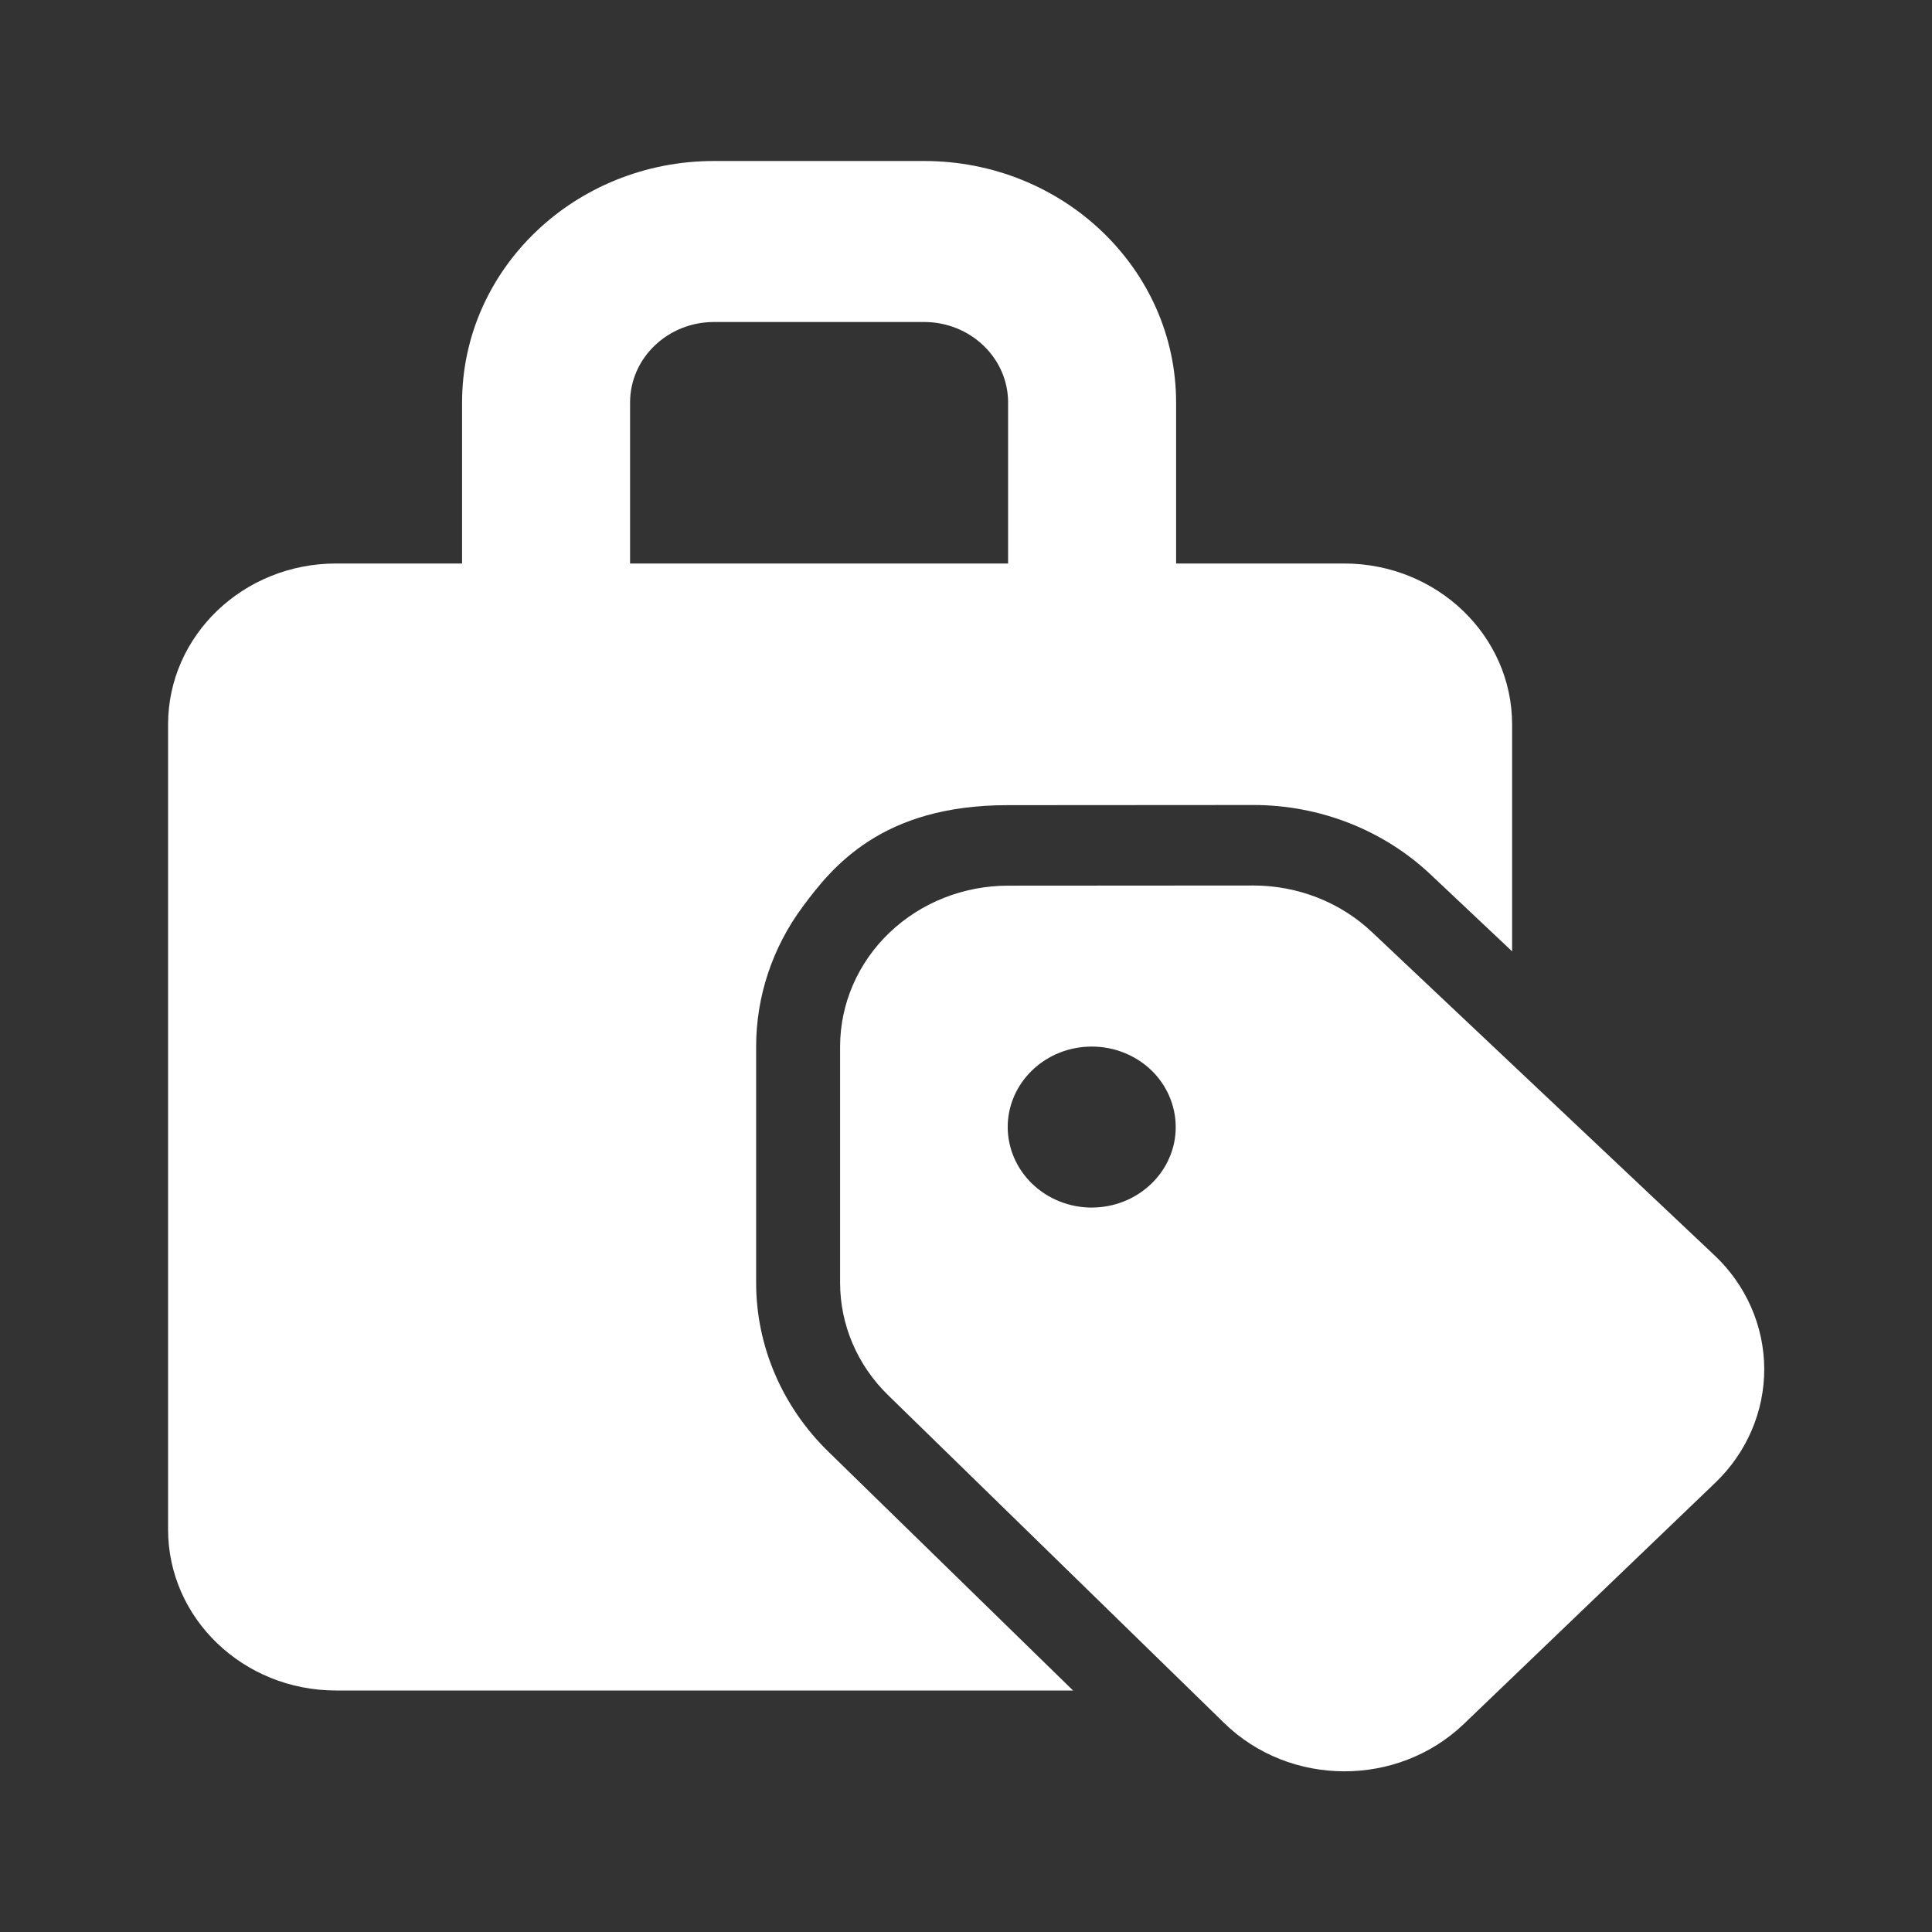
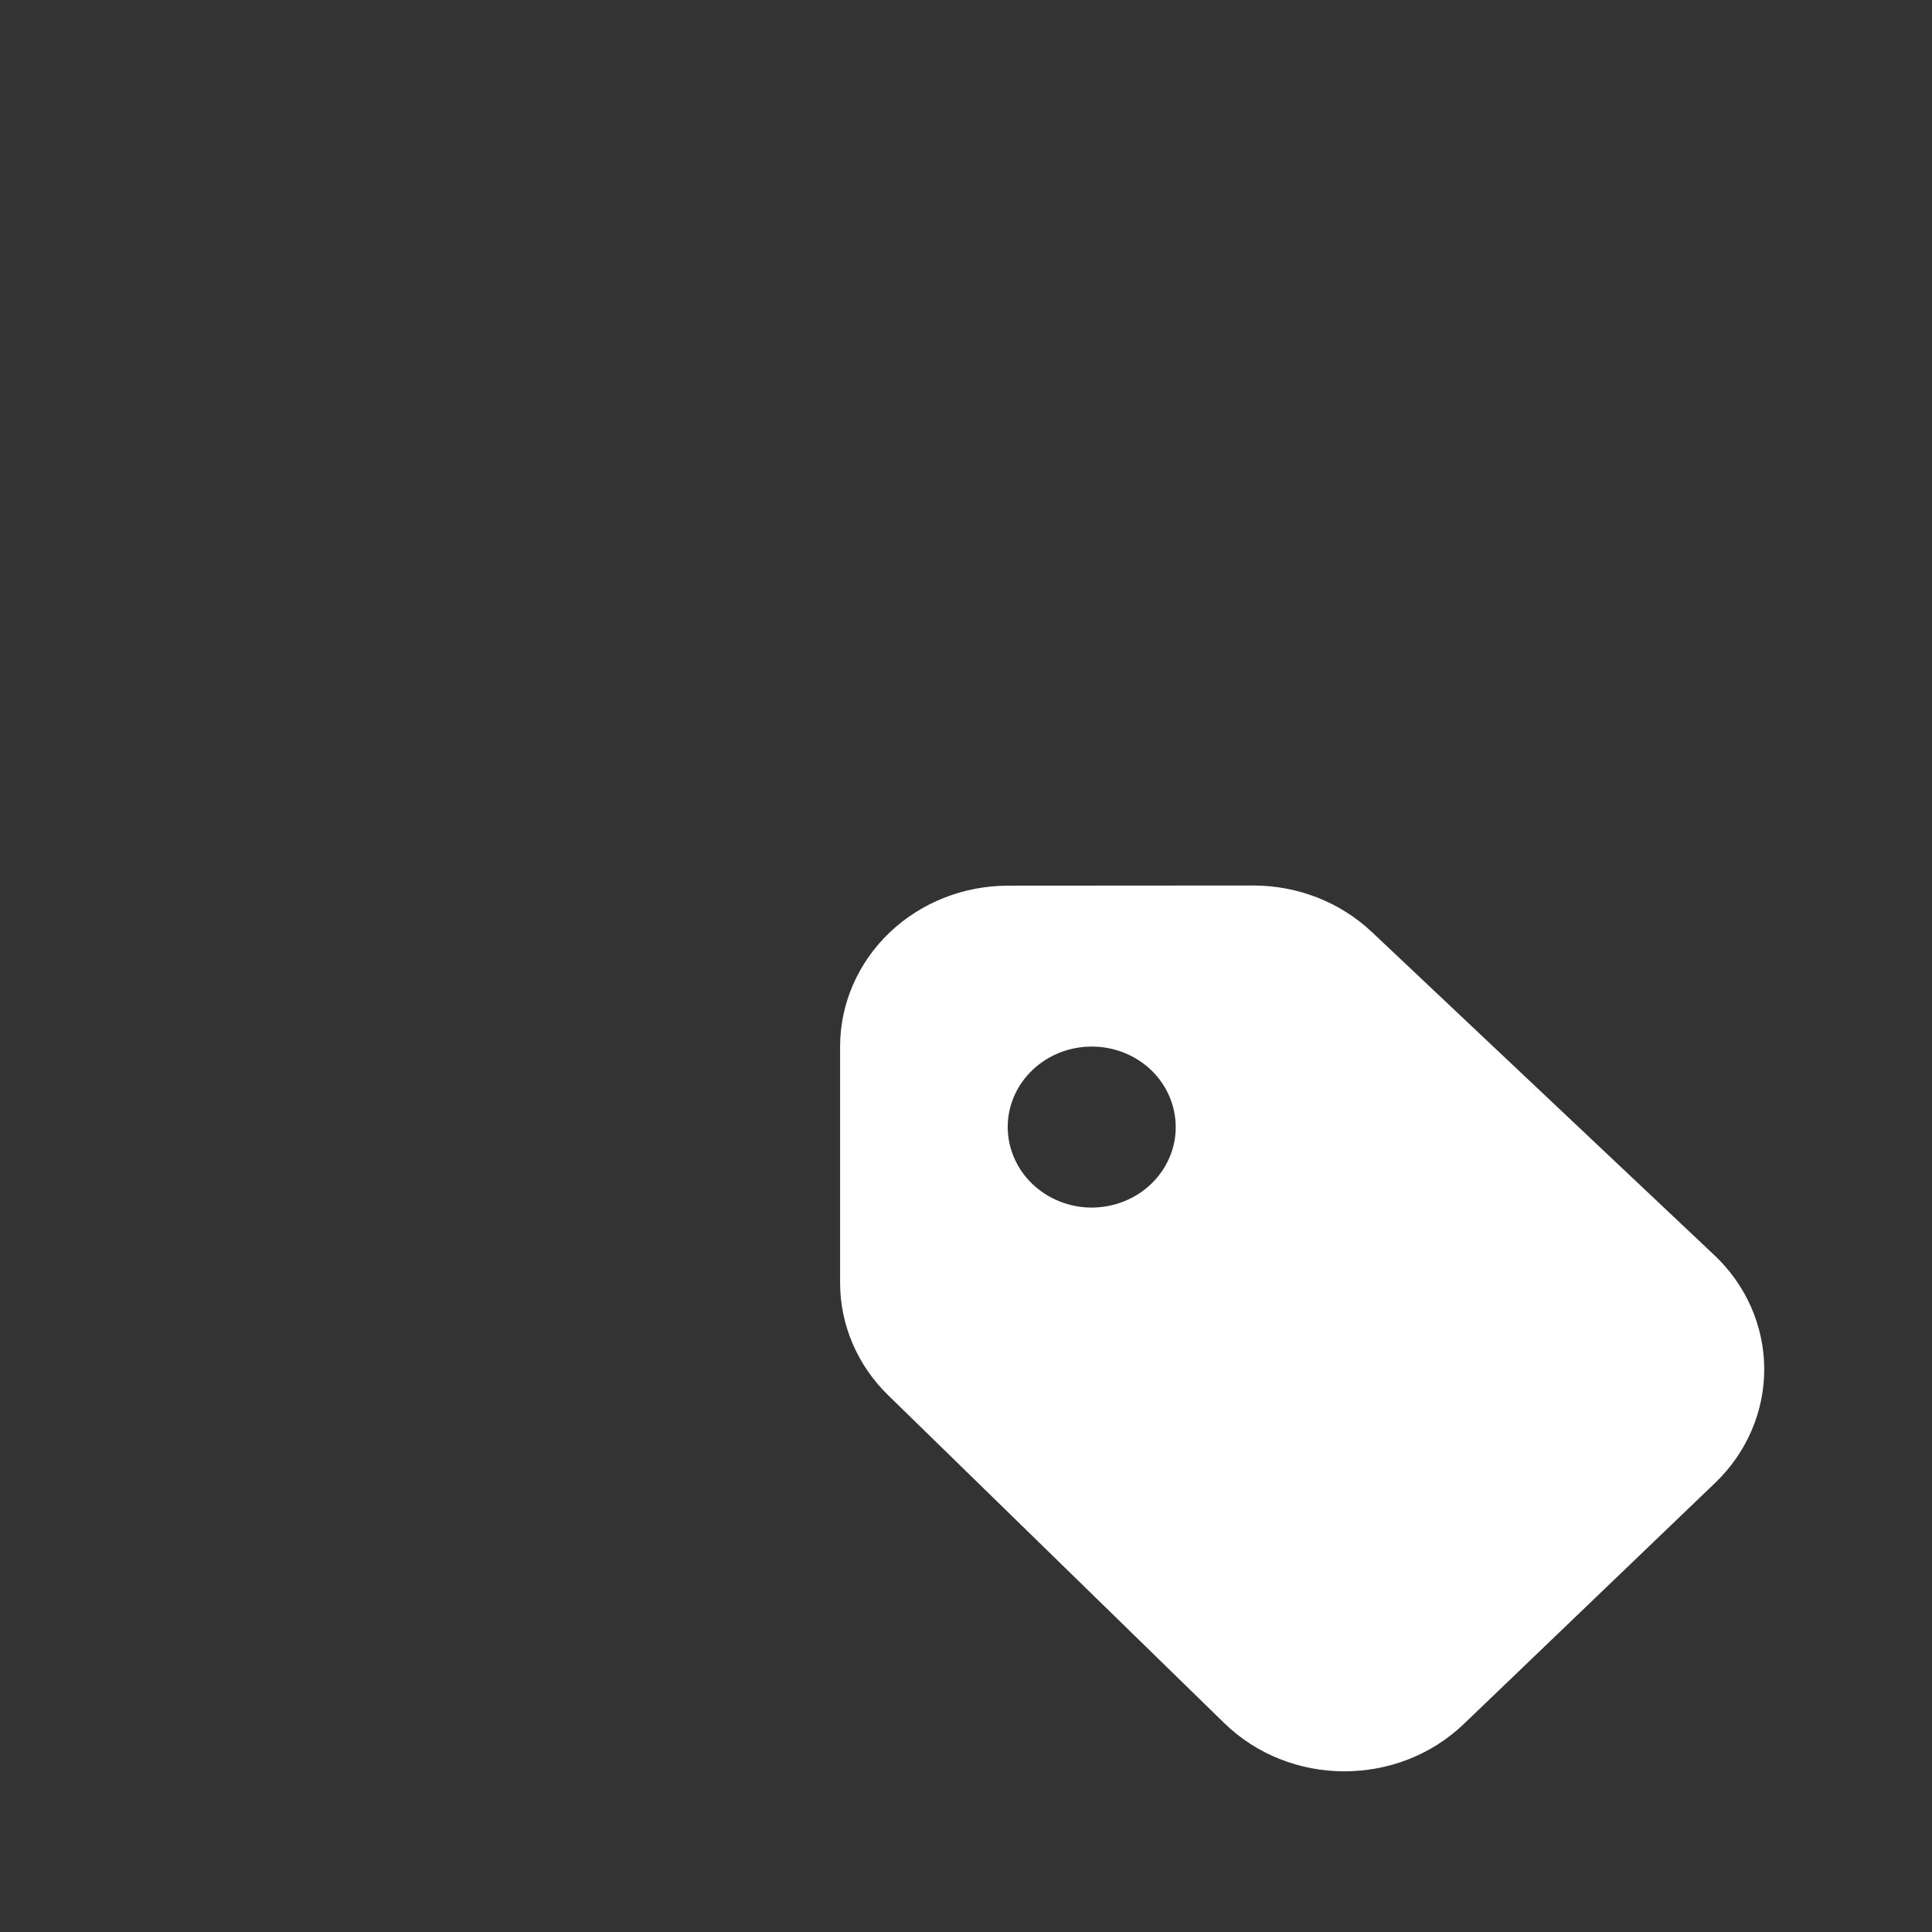
<svg xmlns="http://www.w3.org/2000/svg" width="24" height="24" viewBox="0 0 24 24" fill="none">
  <rect x="0" y="0" width="24" height="24" fill="#333333" stroke="none" />
-   <path fill-rule="evenodd" clip-rule="evenodd" d="M5.74 5V7H4.175C3.022 7 2.088 7.895 2.088 9V19C2.088 20.105 3.022 21 4.175 21H13.33L10.29 18.033C9.716 17.473 9.393 16.72 9.393 15.935V12.998C9.394 12.378 9.594 11.774 9.968 11.268C10.342 10.762 10.957 10.002 12.518 10.002L15.57 10C16.394 10 17.185 10.31 17.772 10.864L18.784 11.818V9C18.784 7.895 17.849 7 16.697 7L14.61 7V5C14.61 3.343 13.208 2 11.479 2H8.87C7.142 2 5.74 3.343 5.74 5ZM8.87 4C8.294 4 7.827 4.448 7.827 5V7H12.523V5C12.523 4.448 12.056 4 11.479 4H8.87Z" fill="white" />
  <path fill-rule="evenodd" clip-rule="evenodd" d="M11.033 17.332L15.207 21.404C16.023 22.2 17.361 22.204 18.184 21.416L21.307 18.42C21.501 18.234 21.655 18.013 21.759 17.77C21.864 17.526 21.917 17.266 21.916 17.003C21.915 16.739 21.859 16.479 21.753 16.237C21.646 15.994 21.49 15.774 21.294 15.59L17.041 11.577C16.649 11.207 16.12 11 15.57 11L12.525 11.002C11.972 11.002 11.441 11.211 11.049 11.586C10.658 11.96 10.437 12.468 10.436 12.998V15.935C10.436 16.457 10.65 16.959 11.033 17.332ZM14.605 14C14.606 14.131 14.579 14.261 14.526 14.383C14.474 14.504 14.397 14.614 14.3 14.707C14.203 14.8 14.088 14.874 13.962 14.924C13.835 14.975 13.7 15 13.562 15.001C13.286 15.001 13.02 14.895 12.825 14.708C12.629 14.521 12.519 14.266 12.518 14.001C12.518 13.736 12.628 13.481 12.824 13.294C13.019 13.106 13.285 13.001 13.561 13.001C13.838 13 14.104 13.106 14.3 13.293C14.495 13.48 14.605 13.735 14.605 14Z" fill="white" />
</svg>